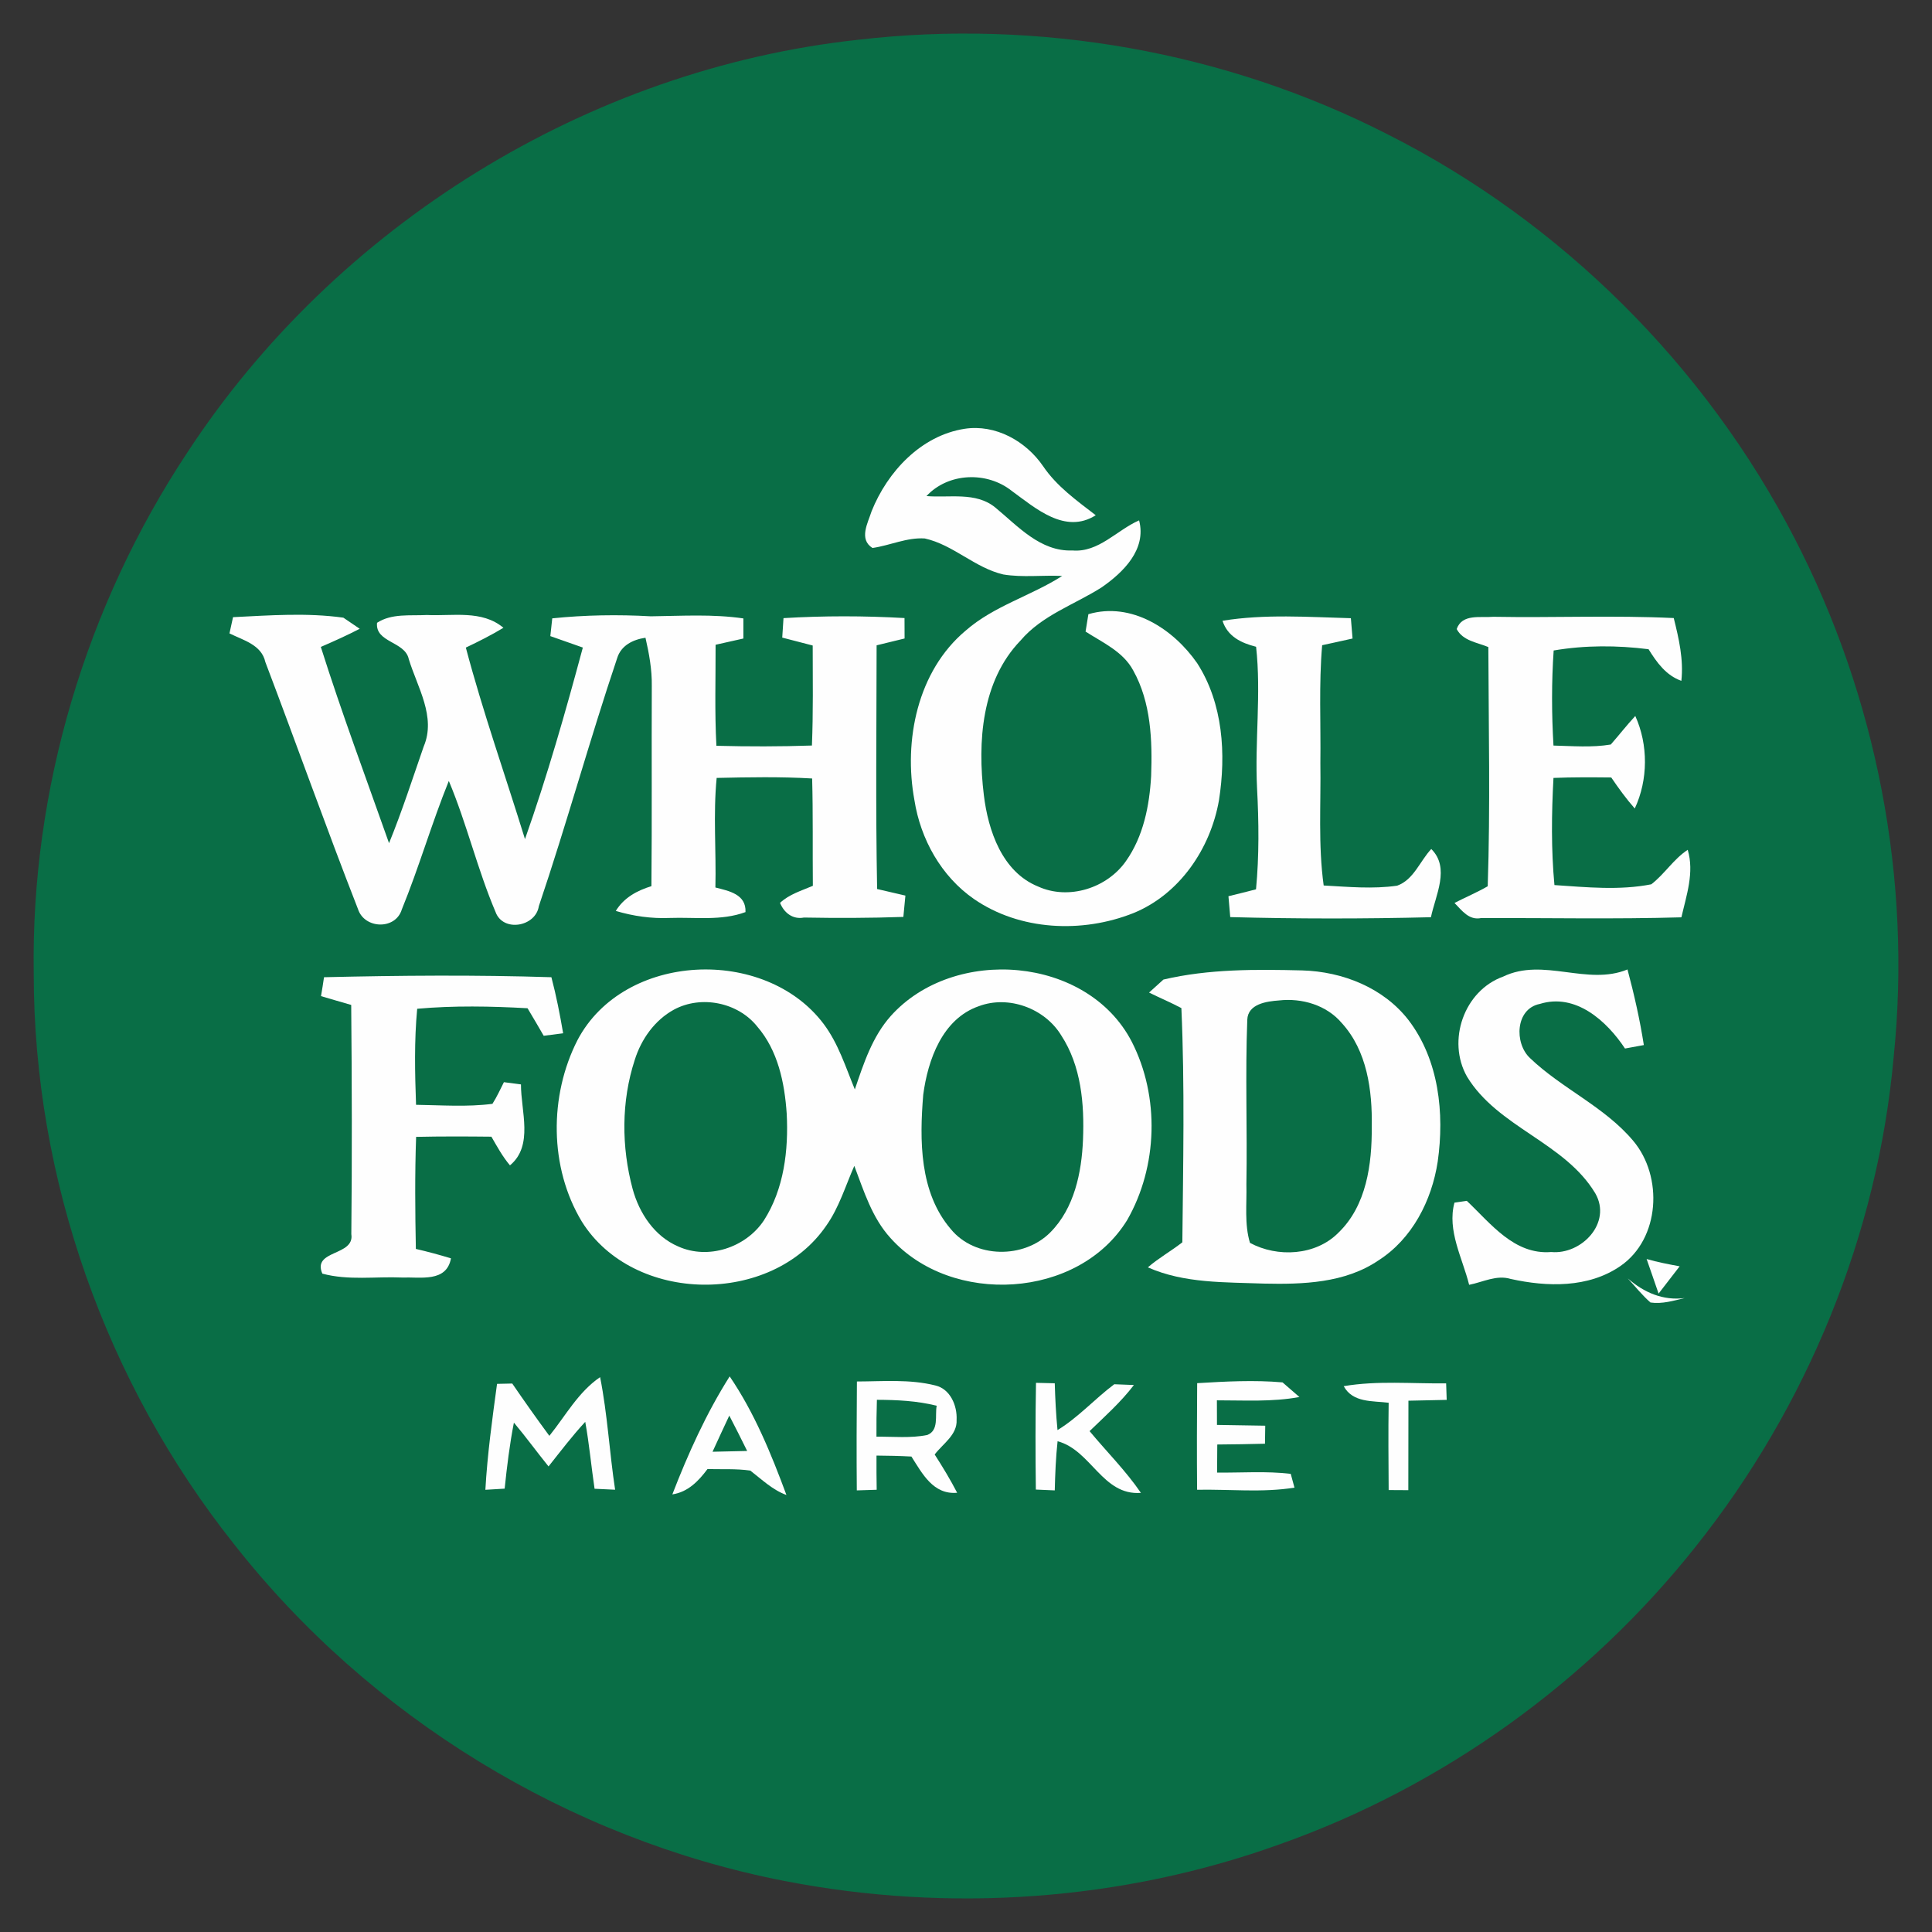
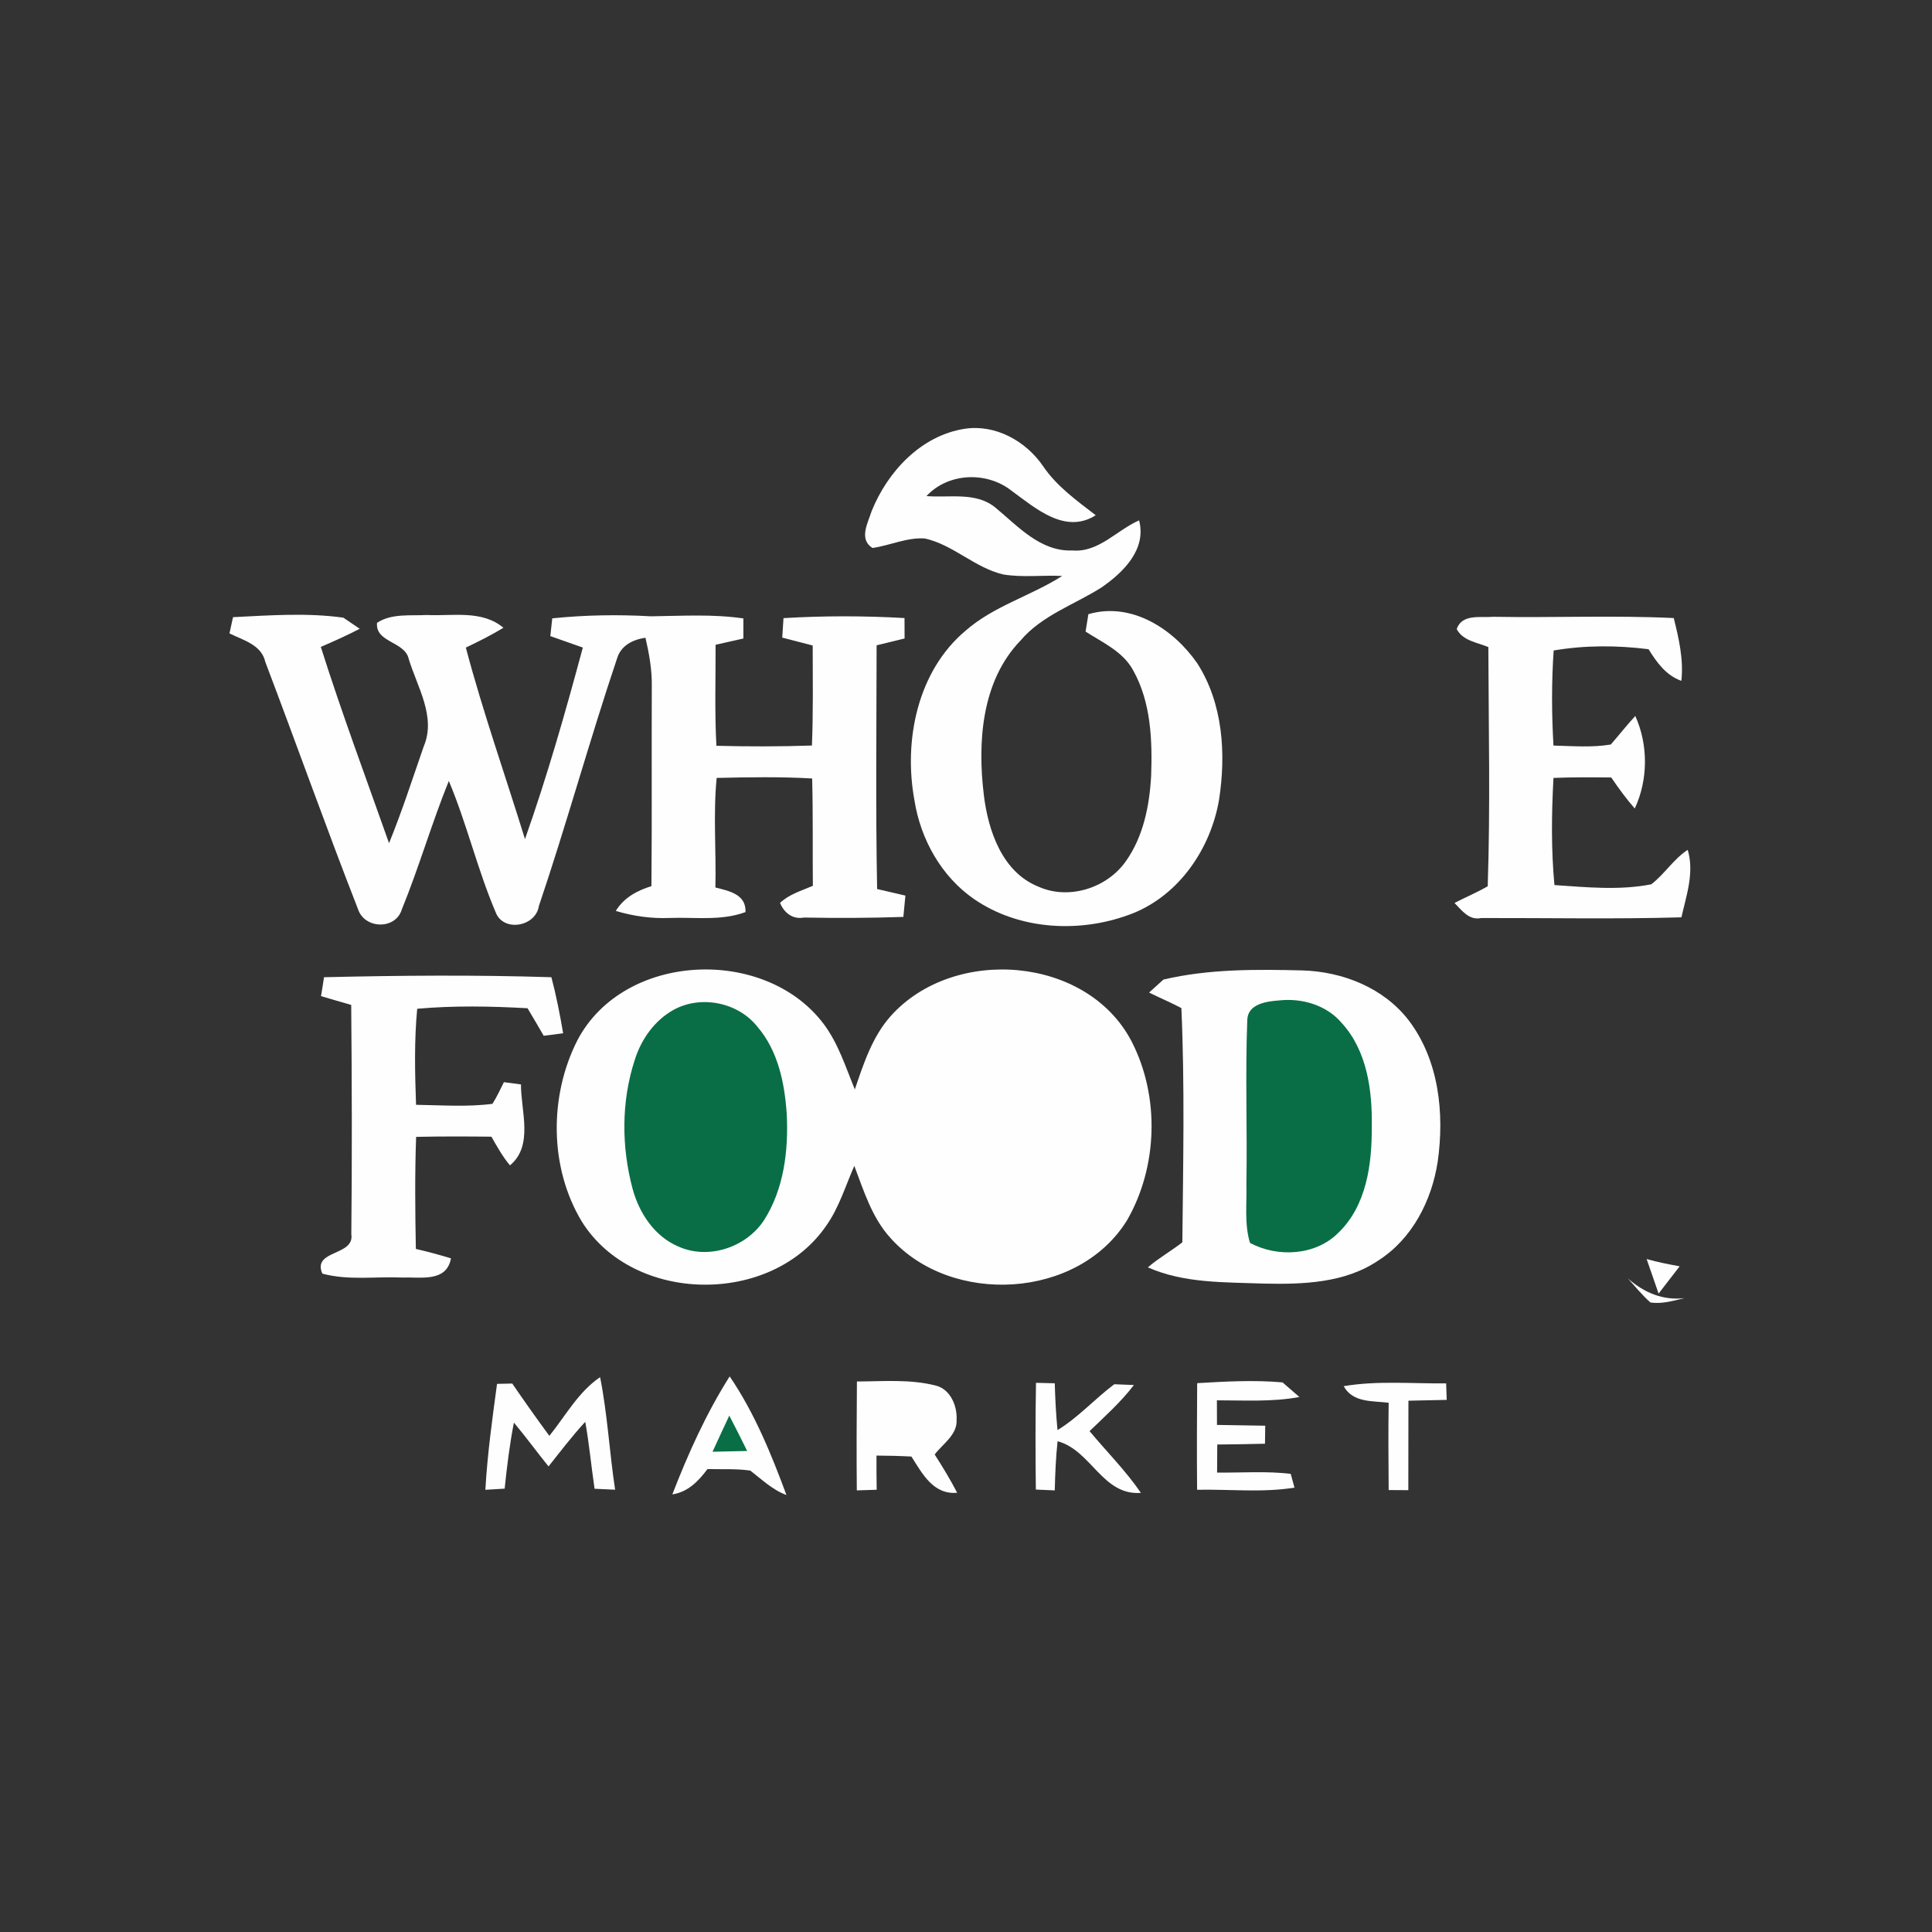
<svg xmlns="http://www.w3.org/2000/svg" id="Layer_1" x="0px" y="0px" viewBox="0 0 520 520" style="enable-background:new 0 0 520 520;" xml:space="preserve">
  <rect x="0" y="0" width="520" height="520" fill="#333333" stroke="none" />
  <style type="text/css">	.st0{fill:#096E46;}	.st1{fill:#FEFEFE;}</style>
  <g>
-     <path class="st0" d="M230.9,10.71c48.64-5.67,98.95,3.15,142.59,25.45c46.75,23.58,85.61,62.32,109.59,108.85  c22.02,42.63,31.52,91.66,26.61,139.41c-4.28,47.87-23.31,94.17-53.21,131.74c-28.89,36.45-68.11,64.68-111.99,80.21  c-42.44,15.31-89.07,18.51-133.31,9.9c-58.15-11.31-111.75-44.17-148.28-90.78C28.54,372.23,9.08,317.33,9.08,262.04  c-0.79-49.52,14.04-99.02,41.35-140.27C90.45,60.65,158.2,18.63,230.9,10.71L230.9,10.71z" />
    <path class="st1" d="M234.6,137.58c4.26-10.62,13.3-20.35,25.03-22.17c8.32-1.27,16.48,3.3,21.11,10.05  c3.68,5.45,9.06,9.26,14.18,13.22c-8.25,5.21-16.17-1.87-22.6-6.55c-6.67-5.31-17.07-4.95-22.96,1.39  c6.15,0.52,13.25-1.2,18.48,3.04c6.1,5.02,12.15,11.95,20.81,11.6c7.06,0.6,11.95-5.5,17.94-8.1c2.05,7.84-4.25,13.99-10.11,18.05  c-7.34,4.66-16.04,7.49-21.83,14.32c-10.48,10.88-11.58,27.29-9.85,41.54c1.15,9.56,4.92,20.71,14.59,24.63  c8.22,3.75,18.56,0.45,23.65-6.82c4.71-6.65,6.34-14.94,6.79-22.93c0.34-9.61-0.03-19.82-4.83-28.41  c-2.72-5.07-8.22-7.49-12.82-10.45c0.19-1.17,0.57-3.51,0.76-4.68c11.58-3.4,22.89,3.97,29.29,13.2  c6.96,10.83,7.8,24.44,5.86,36.87c-2.27,13.01-10.59,25.32-23.05,30.39c-13.77,5.47-30.52,4.74-42.9-3.8  c-8.8-6.1-14.37-16.1-16.02-26.59c-2.96-16.05,0.79-34.74,13.77-45.63c7.6-6.67,17.58-9.35,26-14.73  c-5.29-0.26-10.62,0.46-15.85-0.4c-7.67-1.79-13.44-7.98-21.12-9.69c-4.83-0.33-9.37,1.89-14.09,2.56  C231.09,145.13,233.58,140.78,234.6,137.58L234.6,137.58z" />
    <path class="st1" d="M62.72,166.11c9.87-0.48,19.87-1.24,29.7,0.14c1.1,0.76,3.3,2.23,4.4,2.99c-3.42,1.77-6.93,3.35-10.47,4.88  c5.62,17.77,12.15,35.23,18.36,52.82c3.49-8.54,6.31-17.32,9.33-26.02c3.4-7.99-1.72-15.98-4.02-23.53  c-1.03-4.81-9.06-4.4-8.54-9.76c3.94-2.58,8.95-1.86,13.41-2.1c6.93,0.34,14.82-1.43,20.61,3.44c-3.27,1.98-6.69,3.7-10.12,5.33  c4.61,17.39,10.62,34.38,15.92,51.55c5.98-16.93,10.91-34.22,15.57-51.56c-2.92-1.03-5.84-2.05-8.75-3.08  c0.12-1.19,0.38-3.58,0.52-4.78c8.82-0.91,17.69-1.05,26.54-0.55c8.3-0.1,16.64-0.64,24.9,0.57c0,1.36,0,4.06,0,5.41  c-2.49,0.57-4.98,1.12-7.48,1.68c0.03,9.06-0.27,18.13,0.22,27.19c8.58,0.22,17.15,0.22,25.71-0.07  c0.36-8.97,0.22-17.94,0.21-26.92c-2.73-0.72-5.47-1.43-8.2-2.13c0.09-1.31,0.26-3.94,0.34-5.24c10.83-0.65,21.72-0.64,32.57-0.02  c0,1.38,0.02,4.13,0.02,5.5c-2.53,0.6-5.02,1.22-7.53,1.84c-0.02,21.86-0.28,43.73,0.14,65.59c2.53,0.58,5.07,1.17,7.61,1.77  c-0.14,1.43-0.41,4.3-0.55,5.74c-8.92,0.31-17.84,0.33-26.76,0.17c-2.99,0.58-5.35-1.27-6.43-3.95c2.47-2.32,5.77-3.28,8.83-4.59  c-0.09-9.63,0.07-19.27-0.19-28.89c-8.56-0.5-17.14-0.34-25.7-0.15c-0.96,9.81-0.1,19.66-0.34,29.49c3.63,0.93,8.32,1.8,8.1,6.62  c-6.53,2.42-13.58,1.34-20.37,1.58c-4.92,0.21-9.81-0.48-14.54-1.89c2.18-3.56,5.71-5.48,9.59-6.67  c0.17-17.96,0.02-35.92,0.1-53.88c0.07-4.38-0.72-8.71-1.7-12.98c-3.33,0.48-6.58,2.05-7.63,5.52  c-7.44,22.1-13.6,44.64-21.07,66.72c-0.86,5.59-9.69,7.1-11.67,1.53c-4.88-11.48-7.72-23.72-12.56-35.23  c-4.61,11.38-8.01,23.22-12.65,34.58c-1.68,5.57-10.04,5.29-11.79-0.07c-8.61-22.03-16.53-44.36-24.94-66.5  c-1.03-4.69-5.93-5.86-9.66-7.72C62,169.4,62.48,167.21,62.72,166.11L62.72,166.11z" />
-     <path class="st1" d="M329.04,167.08c11.41-1.86,23.05-1,34.55-0.69c0.15,1.82,0.31,3.64,0.45,5.47c-2.72,0.62-5.45,1.2-8.18,1.8  c-0.91,10.52-0.34,21.09-0.48,31.64c0.17,11.02-0.62,22.09,0.89,33.03c6.58,0.36,13.23,1,19.78,0.05c4.47-1.6,6.12-6.63,9.18-9.87  c5.14,5.09,1.13,12.46-0.09,18.36c-18,0.45-36.02,0.45-54.02-0.03c-0.12-1.39-0.36-4.21-0.48-5.62c2.47-0.62,4.95-1.2,7.42-1.86  c0.86-9.04,0.76-18.13,0.28-27.19c-0.64-12.7,1.15-25.42-0.26-38.09C334.06,173.06,330.4,171.31,329.04,167.08L329.04,167.08z" />
    <path class="st1" d="M392.07,169.31c1.46-4.19,6.39-2.99,9.87-3.3c16.17,0.29,32.38-0.43,48.55,0.34  c1.38,5.53,2.68,11.15,2.05,16.9c-4.12-1.46-6.62-4.95-8.83-8.51c-8.47-1.07-17.1-1.1-25.54,0.34c-0.58,8.51-0.55,17.07-0.05,25.59  c5.12,0.12,10.31,0.58,15.42-0.28c2.23-2.53,4.3-5.21,6.6-7.68c3.51,7.73,3.47,17.2-0.14,24.9c-2.32-2.63-4.37-5.47-6.33-8.35  c-5.19-0.05-10.38-0.09-15.55,0.12c-0.52,9.59-0.64,19.25,0.26,28.84c8.65,0.58,17.51,1.48,26.07-0.21  c3.57-2.75,5.98-6.77,9.8-9.28c1.82,6.08-0.34,12.24-1.7,18.17c-17.96,0.52-35.92,0.15-53.87,0.19c-3.3,0.69-5.19-2.01-7.2-4.06  c2.96-1.53,6.05-2.82,8.94-4.49c0.72-21.43,0.24-42.93,0.17-64.38C397.57,172.89,393.75,172.51,392.07,169.31L392.07,169.31z" />
    <path class="st1" d="M87.21,263.02c20.38-0.48,40.82-0.65,61.2,0c1.31,4.98,2.3,10.02,3.16,15.09c-1.31,0.17-3.92,0.5-5.23,0.67  c-1.44-2.48-2.87-4.95-4.35-7.41c-9.88-0.55-19.82-0.74-29.7,0.14c-0.81,8.59-0.62,17.24-0.31,25.85  c6.86,0.1,13.75,0.62,20.56-0.26c1.19-1.87,2.1-3.87,3.09-5.83c1.15,0.15,3.44,0.45,4.59,0.6c-0.03,7.17,3.45,16.47-2.96,21.79  c-1.99-2.35-3.47-5.07-5-7.72c-6.75-0.07-13.51-0.1-20.26,0.05c-0.36,10.05-0.26,20.11-0.07,30.16c3.18,0.74,6.33,1.58,9.45,2.54  c-1.2,6.53-8.18,4.98-13.15,5.16c-7.15-0.31-14.47,0.84-21.47-1.05c-2.8-6.46,8.75-4.67,7.8-10.62c0.21-20.56,0.15-41.13-0.03-61.7  c-2.72-0.79-5.43-1.56-8.13-2.37C86.63,266.83,87.03,264.29,87.21,263.02L87.21,263.02z" />
    <path class="st1" d="M155.43,279.95c12.48-23.74,50.48-25.33,66.26-4.35c3.95,5.26,5.91,11.6,8.39,17.62  c2.37-6.98,4.71-14.23,9.73-19.83c16.96-18.84,52.85-16.14,64.81,7c7.56,14.78,7.01,33.6-1.24,47.99  c-13.08,21.31-47.27,23.17-63.66,4.88c-5.02-5.47-7.2-12.68-9.78-19.46c-2.39,5.4-4.09,11.21-7.55,16.09  c-14.73,21.54-51.87,21.18-65.79-1.1C147.82,314.25,147.78,294.94,155.43,279.95L155.43,279.95z" />
    <path class="st1" d="M313.14,263.65c12.19-2.87,24.92-2.77,37.38-2.46c10.83,0.31,21.85,4.66,28.6,13.39  c8.18,10.73,9.69,25.08,7.84,38.09c-1.6,10.47-6.88,20.8-15.98,26.59c-8.99,6.1-20.32,6.46-30.8,6.22  c-10.48-0.4-21.43-0.02-31.23-4.37c2.9-2.51,6.26-4.38,9.28-6.74c0.21-20.99,0.67-42.08-0.26-63.04c-2.84-1.51-5.81-2.75-8.7-4.18  C310.24,266.28,312.18,264.53,313.14,263.65L313.14,263.65z" />
-     <path class="st1" d="M404.58,262.85c10.83-5.22,22.58,2.56,33.46-1.92c1.79,6.7,3.33,13.49,4.4,20.35  c-1.27,0.22-3.8,0.69-5.07,0.93c-4.93-7.44-13.29-15-22.93-12c-6.58,1.29-6.91,10.57-2.65,14.56c8.58,8.23,20.06,13.08,27.78,22.27  c8.11,9.59,7.27,26.38-3.47,33.74c-8.59,5.91-19.7,5.62-29.49,3.45c-3.82-1.17-7.49,0.86-11.19,1.58  c-1.79-7.2-5.98-14.61-3.95-22.12c0.82-0.12,2.49-0.36,3.32-0.48c6.43,6.07,12.75,14.58,22.72,13.77  c8.16,0.77,16.43-7.87,11.86-15.8c-8.23-13.73-26.23-17.72-34.53-31.42C389.37,280.09,394.05,266.63,404.58,262.85L404.58,262.85z" />
    <path class="st0" d="M344.25,269.27c6.17-0.69,12.77,1.24,16.88,6.07c6.84,7.49,8.25,18.17,8.08,27.93  c0.07,10.02-1.39,21.23-8.99,28.53c-6.1,6.17-16.38,6.72-23.79,2.72c-1.53-5.09-0.82-10.48-0.96-15.73  c0.26-14.76-0.33-29.56,0.24-44.33C335.87,270.19,340.94,269.51,344.25,269.27L344.25,269.27z" />
    <path class="st0" d="M181.42,271.73c7.34-3.94,17.2-1.94,22.4,4.57c5.57,6.45,7.36,15.14,7.92,23.41  c0.52,9.83-0.72,20.32-6.14,28.77c-4.85,7.3-14.97,10.67-23.07,7c-6.38-2.73-10.47-8.94-12.25-15.45  c-3.04-11.33-3.09-23.58,0.57-34.77C172.6,279.69,176.21,274.57,181.42,271.73L181.42,271.73z" />
-     <path class="st0" d="M263.44,270.82c8.01-3.02,17.74,0.57,22.17,7.82c5.41,8.27,6.27,18.49,5.88,28.12  c-0.36,8.83-2.34,18.44-8.78,24.92c-7.1,7.18-20.32,7.08-26.81-0.88c-8.46-9.88-8.42-23.91-7.41-36.16  C249.74,285.24,253.64,274.22,263.44,270.82L263.44,270.82z" />
    <path class="st1" d="M443.19,338.87c2.92,0.84,5.91,1.41,8.89,1.96c-1.91,2.44-3.78,4.88-5.67,7.34  C445.33,345.07,444.29,341.96,443.19,338.87L443.19,338.87z" />
    <path class="st1" d="M438.13,344.09c4.35,3.8,9.44,6.02,15.31,5.29c-3.01,0.7-6.08,1.65-9.21,1.19  C441.98,348.61,440.14,346.27,438.13,344.09L438.13,344.09z" />
    <path class="st1" d="M133.78,372.47c1.03-0.02,3.06-0.07,4.09-0.09c3.25,4.74,6.57,9.44,9.99,14.08  c4.37-5.41,7.77-11.79,13.66-15.8c1.99,10.02,2.51,20.23,4.04,30.3c-1.38-0.07-4.14-0.19-5.53-0.26c-0.89-6-1.43-12.05-2.51-18.01  c-3.52,3.8-6.65,7.94-9.88,12c-3.16-3.9-6.1-7.96-9.32-11.79c-1.15,5.86-1.87,11.81-2.49,17.77c-1.31,0.07-3.9,0.22-5.19,0.31  C131.18,391.43,132.49,381.94,133.78,372.47L133.78,372.47z" />
    <path class="st1" d="M180.96,402.22c4.25-10.98,9.13-21.81,15.43-31.76c6.65,9.75,11.19,20.88,15.28,31.92  c-3.76-1.37-6.62-4.18-9.73-6.57c-3.82-0.55-7.68-0.31-11.52-0.41C188,398.64,185.18,401.58,180.96,402.22L180.96,402.22z" />
    <path class="st1" d="M230.64,371.83c7.03-0.02,14.21-0.67,21.12,1.07c4.02,0.95,5.9,5.45,5.71,9.25c0.21,4.06-3.71,6.43-5.9,9.33  c2.15,3.35,4.21,6.75,6.05,10.3c-6.43,0.57-9.37-5.14-12.31-9.75c-3.13-0.17-6.27-0.24-9.4-0.26c-0.02,3.06,0,6.12,0.05,9.2  c-1.32,0.03-4,0.12-5.35,0.17C230.52,391.36,230.56,381.59,230.64,371.83L230.64,371.83z" />
    <path class="st1" d="M278.84,372.19c1.25,0.03,3.78,0.09,5.05,0.12c0.12,4.19,0.33,8.4,0.74,12.6c5.64-3.44,10.04-8.42,15.28-12.34  c1.32,0.05,3.95,0.15,5.28,0.21c-3.49,4.59-7.8,8.42-11.93,12.41c4.61,5.55,9.75,10.66,13.82,16.62  c-10.36,0.79-13.34-11.46-22.43-13.9c-0.48,4.38-0.65,8.82-0.76,13.23c-1.27-0.05-3.82-0.17-5.09-0.22  C278.68,391.34,278.67,381.77,278.84,372.19L278.84,372.19z" />
    <path class="st1" d="M322.22,372.28c7.63-0.46,15.33-0.88,22.98-0.21c1.13,0.98,3.4,2.96,4.54,3.94  c-7.34,1.36-14.8,0.88-22.21,0.89c0,2.2,0,4.4,0.02,6.62c4.33,0.07,8.66,0.12,12.99,0.21c-0.02,1.2-0.05,3.63-0.07,4.85  c-4.28,0.12-8.56,0.17-12.84,0.21c-0.02,2.53-0.05,5.04-0.05,7.56c6.6,0.07,13.23-0.45,19.82,0.34c0.26,0.93,0.77,2.78,1.01,3.71  c-8.66,1.39-17.48,0.4-26.21,0.57C322.12,391.41,322.15,381.85,322.22,372.28L322.22,372.28z" />
    <path class="st1" d="M361.66,373.09c9.11-1.55,18.37-0.64,27.57-0.76c0.05,1.12,0.12,3.35,0.15,4.45  c-3.44,0.09-6.86,0.15-10.3,0.22c0,8.03,0,16.05-0.03,24.08c-1.32-0.02-3.97-0.03-5.29-0.03c-0.05-7.84-0.12-15.66,0-23.5  C369.42,377.01,364.12,377.59,361.66,373.09L361.66,373.09z" />
-     <path class="st0" d="M236.02,376.76c5.4,0.02,10.81,0.27,16.09,1.6c-0.52,2.68,0.69,6.58-2.53,7.87c-4.5,0.91-9.13,0.41-13.68,0.46  C235.87,383.38,235.92,380.06,236.02,376.76L236.02,376.76z" />
    <path class="st0" d="M196.29,381.01c1.65,3.15,3.23,6.33,4.81,9.52c-3.11,0.09-6.2,0.14-9.32,0.21  C193.28,387.49,194.76,384.24,196.29,381.01L196.29,381.01z" />
  </g>
</svg>